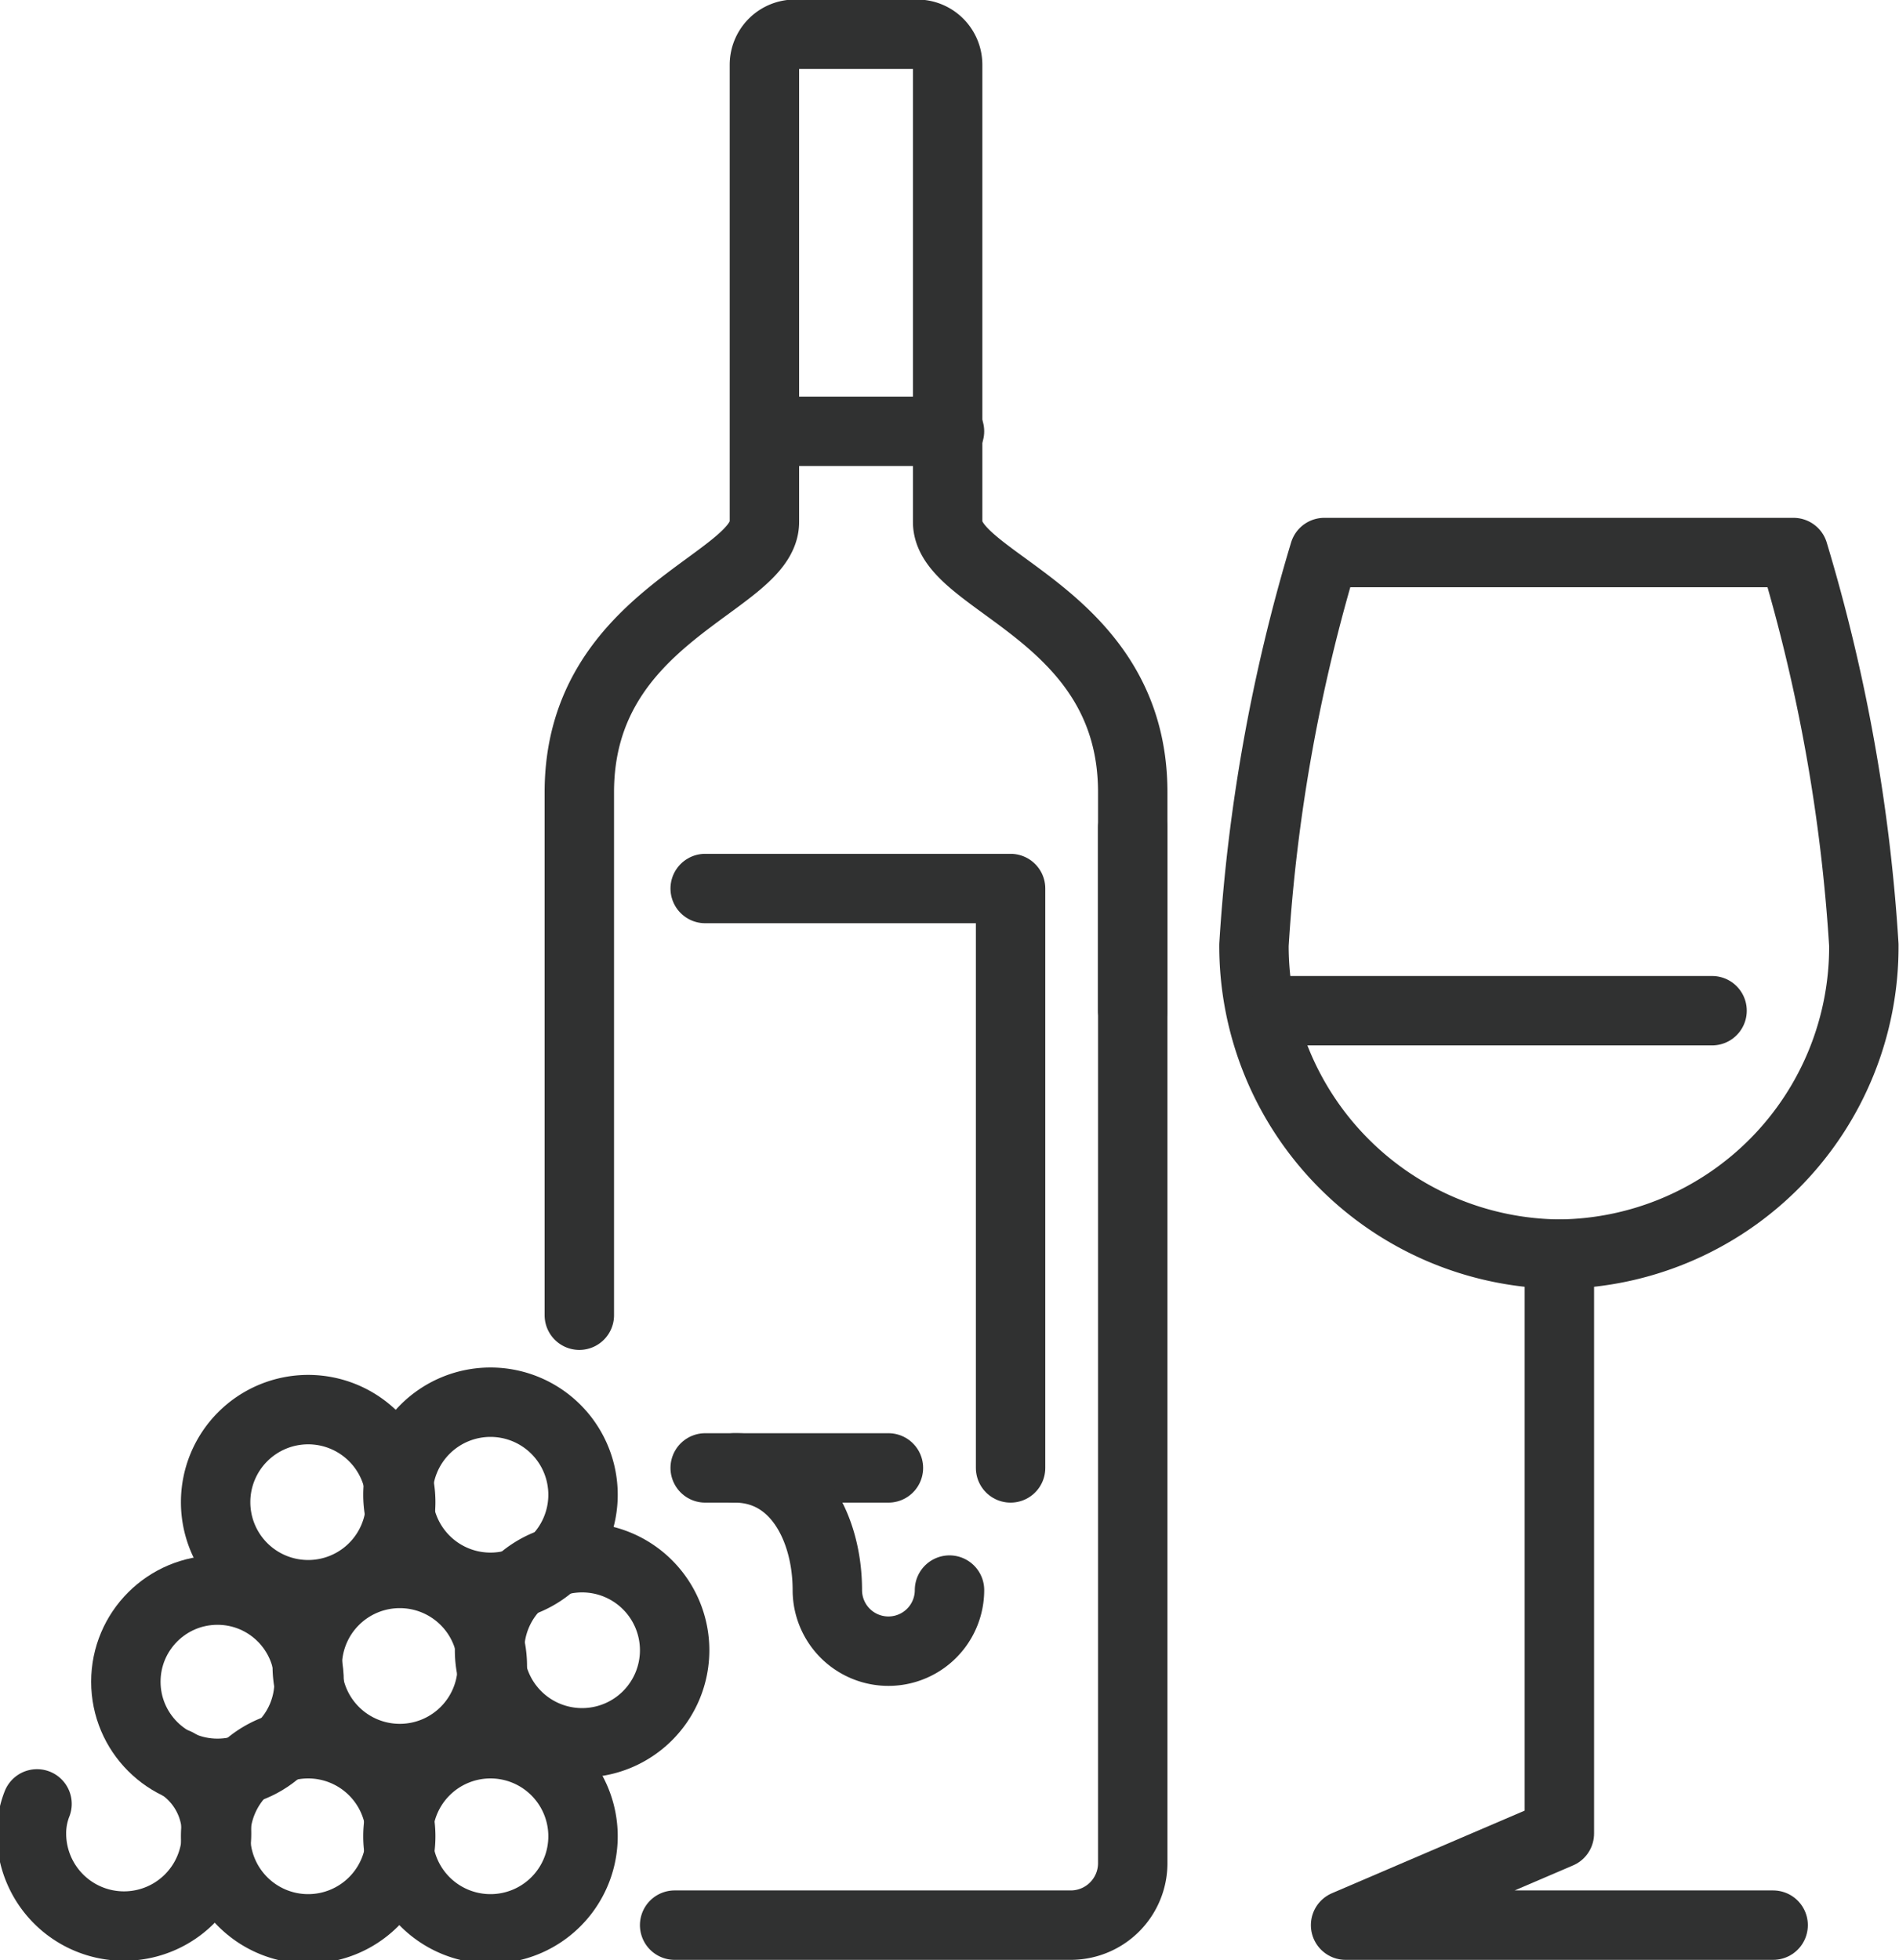
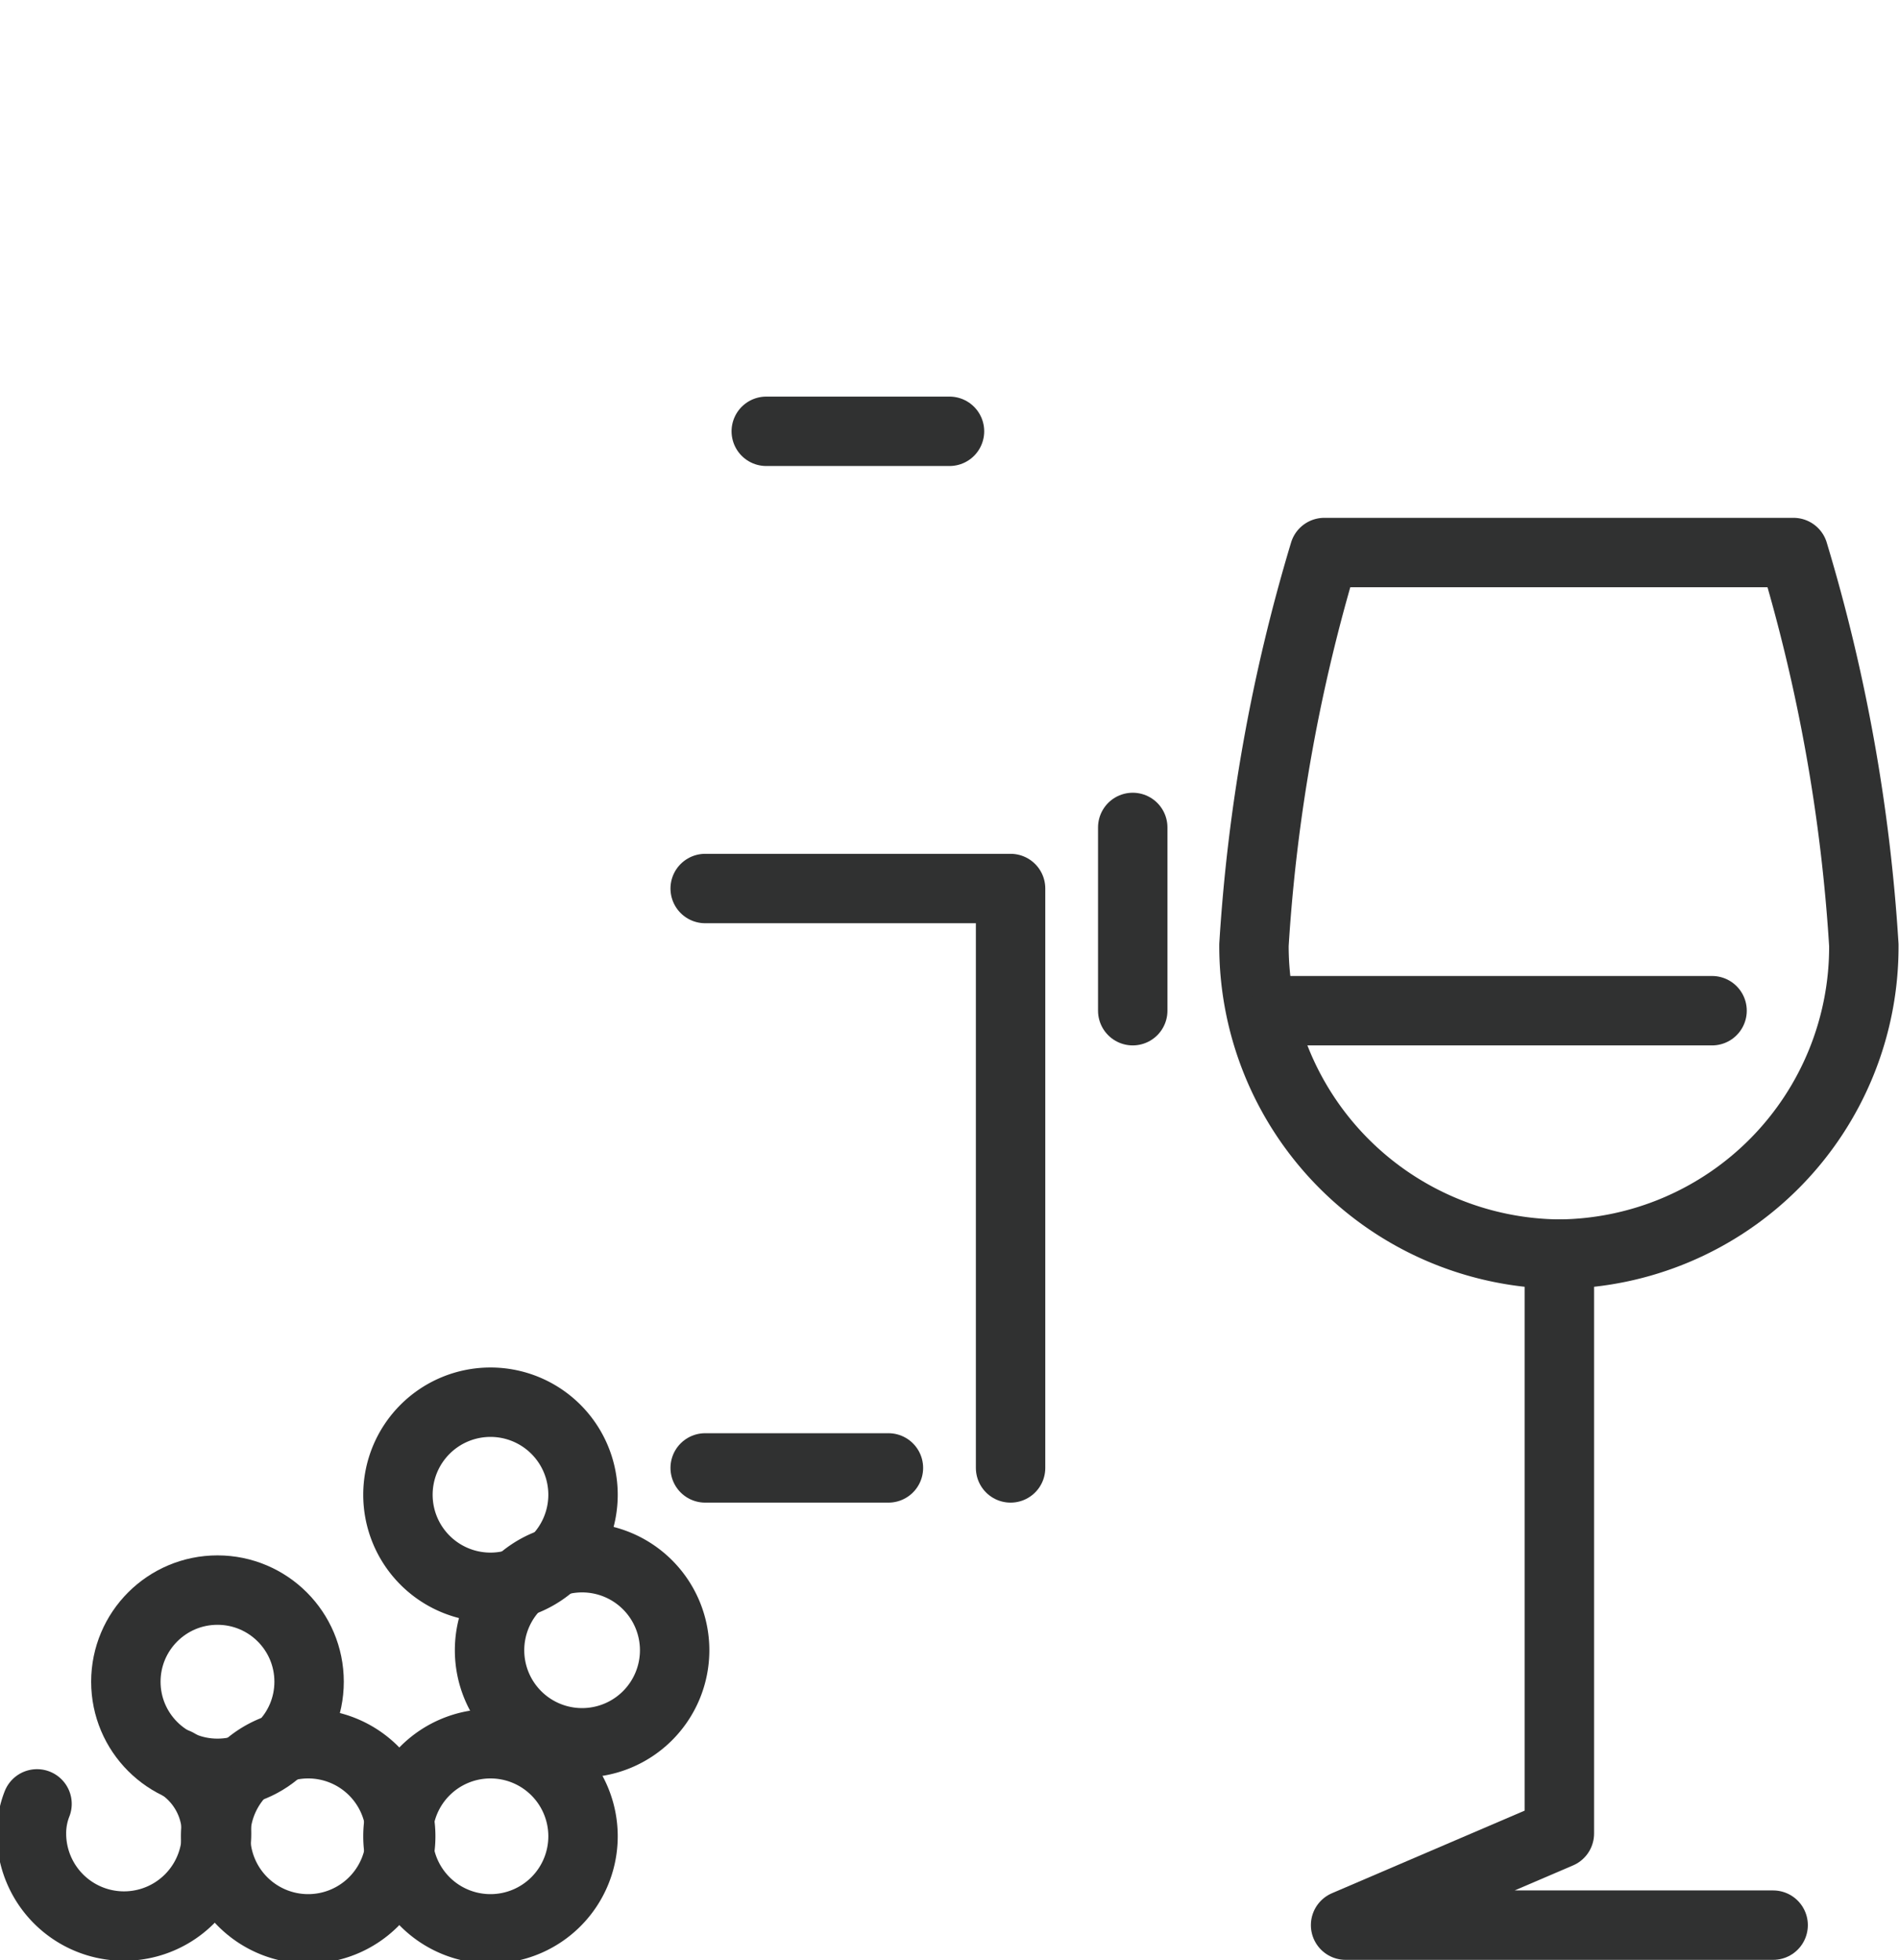
<svg xmlns="http://www.w3.org/2000/svg" id="圖層_1" data-name="圖層 1" viewBox="0 0 20.52 21.18">
  <defs>
    <style>.cls-1{fill:none;stroke:#303131;stroke-linecap:round;stroke-linejoin:round;stroke-width:.75px}</style>
  </defs>
  <g id="wine_bottle_and_glass" data-name="wine bottle and glass">
    <path class="cls-1" d="M1942.94 1677.61a3.33 3.33 0 0 1-3.3-3.34 18.68 18.68 0 0 1 .76-4.24h5.07a18.68 18.68 0 0 1 .76 4.24 3.32 3.32 0 0 1-3.29 3.34Z" transform="translate(-1926.09 -1664.06)" />
    <path class="cls-1" d="M16.85 13.55v6.26l-2.31.99h4.62M12.24 8.94v1.98M8.28 4.66h1.98M7.62 9.6h3.3v6.26M13.88 10.92h4.62" />
    <circle class="cls-1" cx="2.35" cy="18.17" r=".99" />
-     <path class="cls-1" d="M1931.41 1682.06a1 1 0 1 1-1-1 1 1 0 0 1 1 1Z" transform="translate(-1926.09 -1664.06)" />
-     <path class="cls-1" d="M1933.38 1681.89a1 1 0 1 1-1-1 1 1 0 0 1 1 1ZM1930.42 1680.29a1 1 0 1 1-1-1 1 1 0 0 1 1 1Z" transform="translate(-1926.09 -1664.06)" />
+     <path class="cls-1" d="M1933.38 1681.89a1 1 0 1 1-1-1 1 1 0 0 1 1 1ZM1930.42 1680.29Z" transform="translate(-1926.09 -1664.06)" />
    <path class="cls-1" d="M1932.39 1680.21a1 1 0 1 1-1-1 1 1 0 0 1 1 1ZM1930.42 1683.9a1 1 0 1 0-1 1 1 1 0 0 0 1-1Z" transform="translate(-1926.09 -1664.06)" />
    <path class="cls-1" d="M1932.39 1683.9a1 1 0 1 0-1 1 1 1 0 0 0 1-1ZM1928 1683.11a.88.88 0 0 1 .43.76 1 1 0 0 1-2 0 .87.87 0 0 1 .06-.32" transform="translate(-1926.09 -1664.06)" />
    <path class="cls-1" d="M7.62 15.86H9.6" />
-     <path class="cls-1" d="M1936.35 1681.24a.66.66 0 0 1-1.32 0c0-.66-.33-1.32-1-1.32" transform="translate(-1926.09 -1664.06)" />
-     <path class="cls-1" d="M1933.38 1684.86h4.29a.67.67 0 0 0 .66-.66v-11.58c0-1.93-2-2.26-2-2.92v-4.94a.33.33 0 0 0-.33-.33h-1.32a.33.33 0 0 0-.33.33v4.94c0 .66-2 1-2 2.92v5.65" transform="translate(-1926.09 -1664.06)" />
  </g>
</svg>